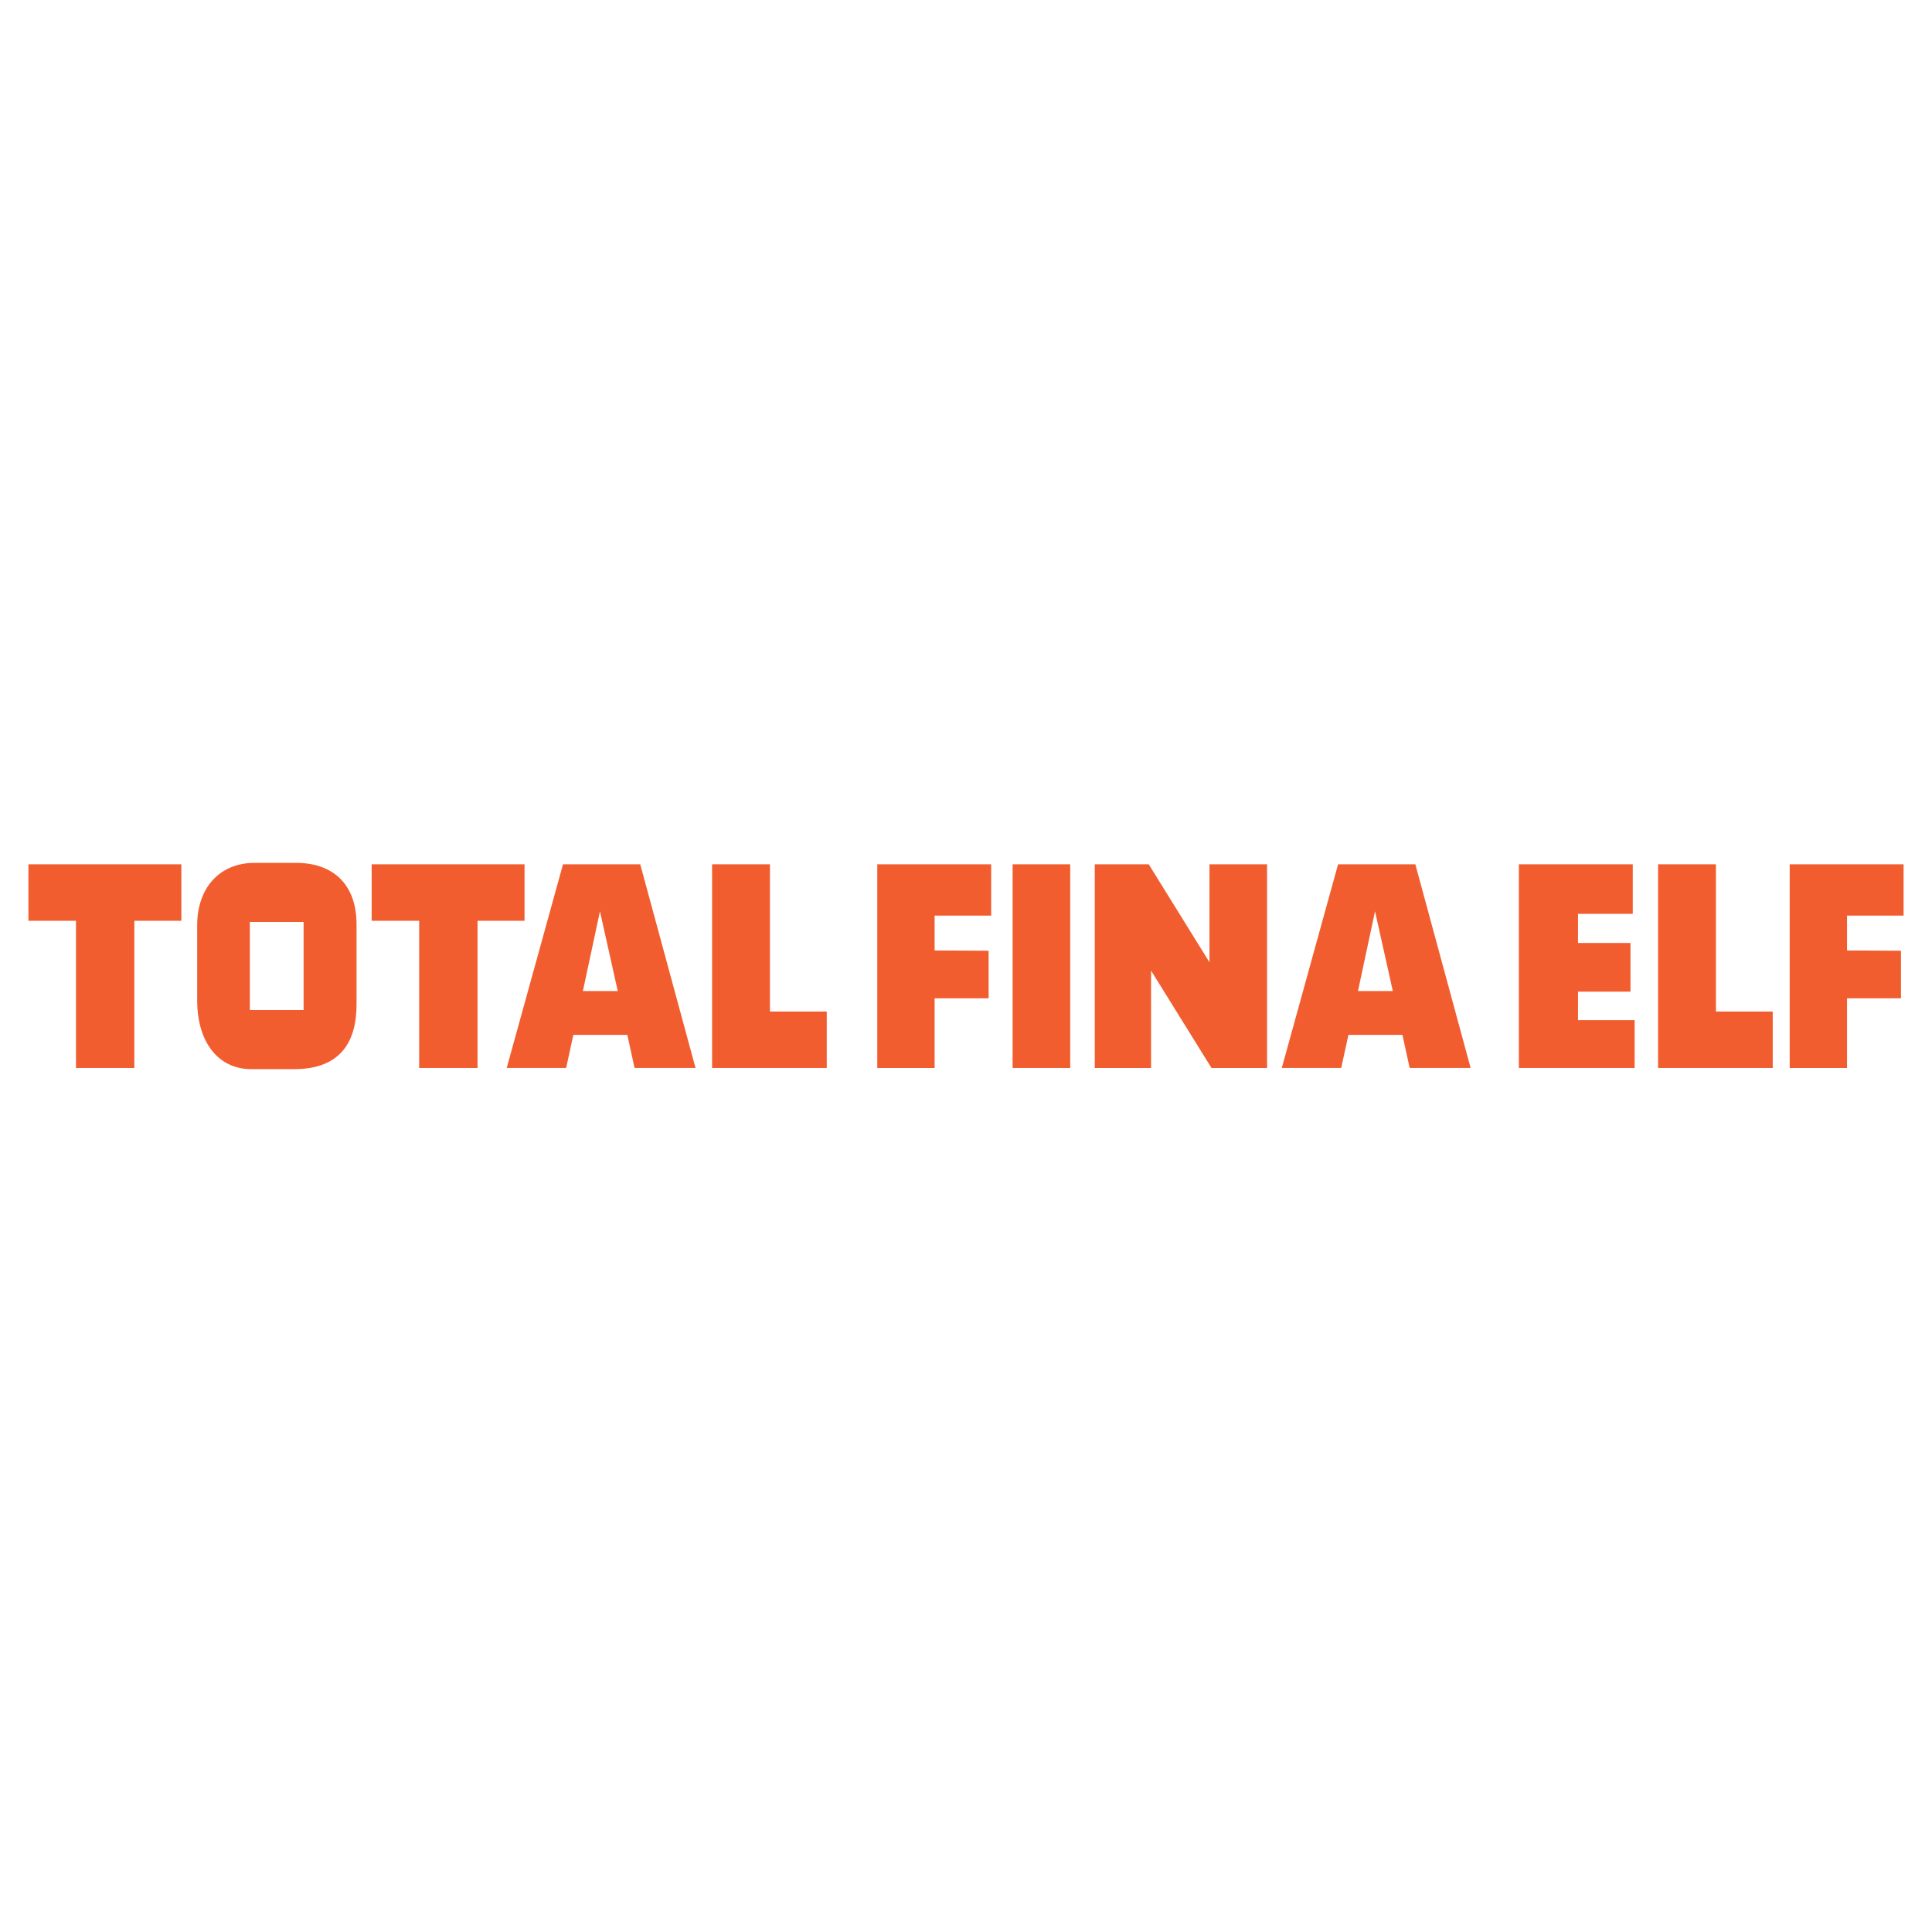
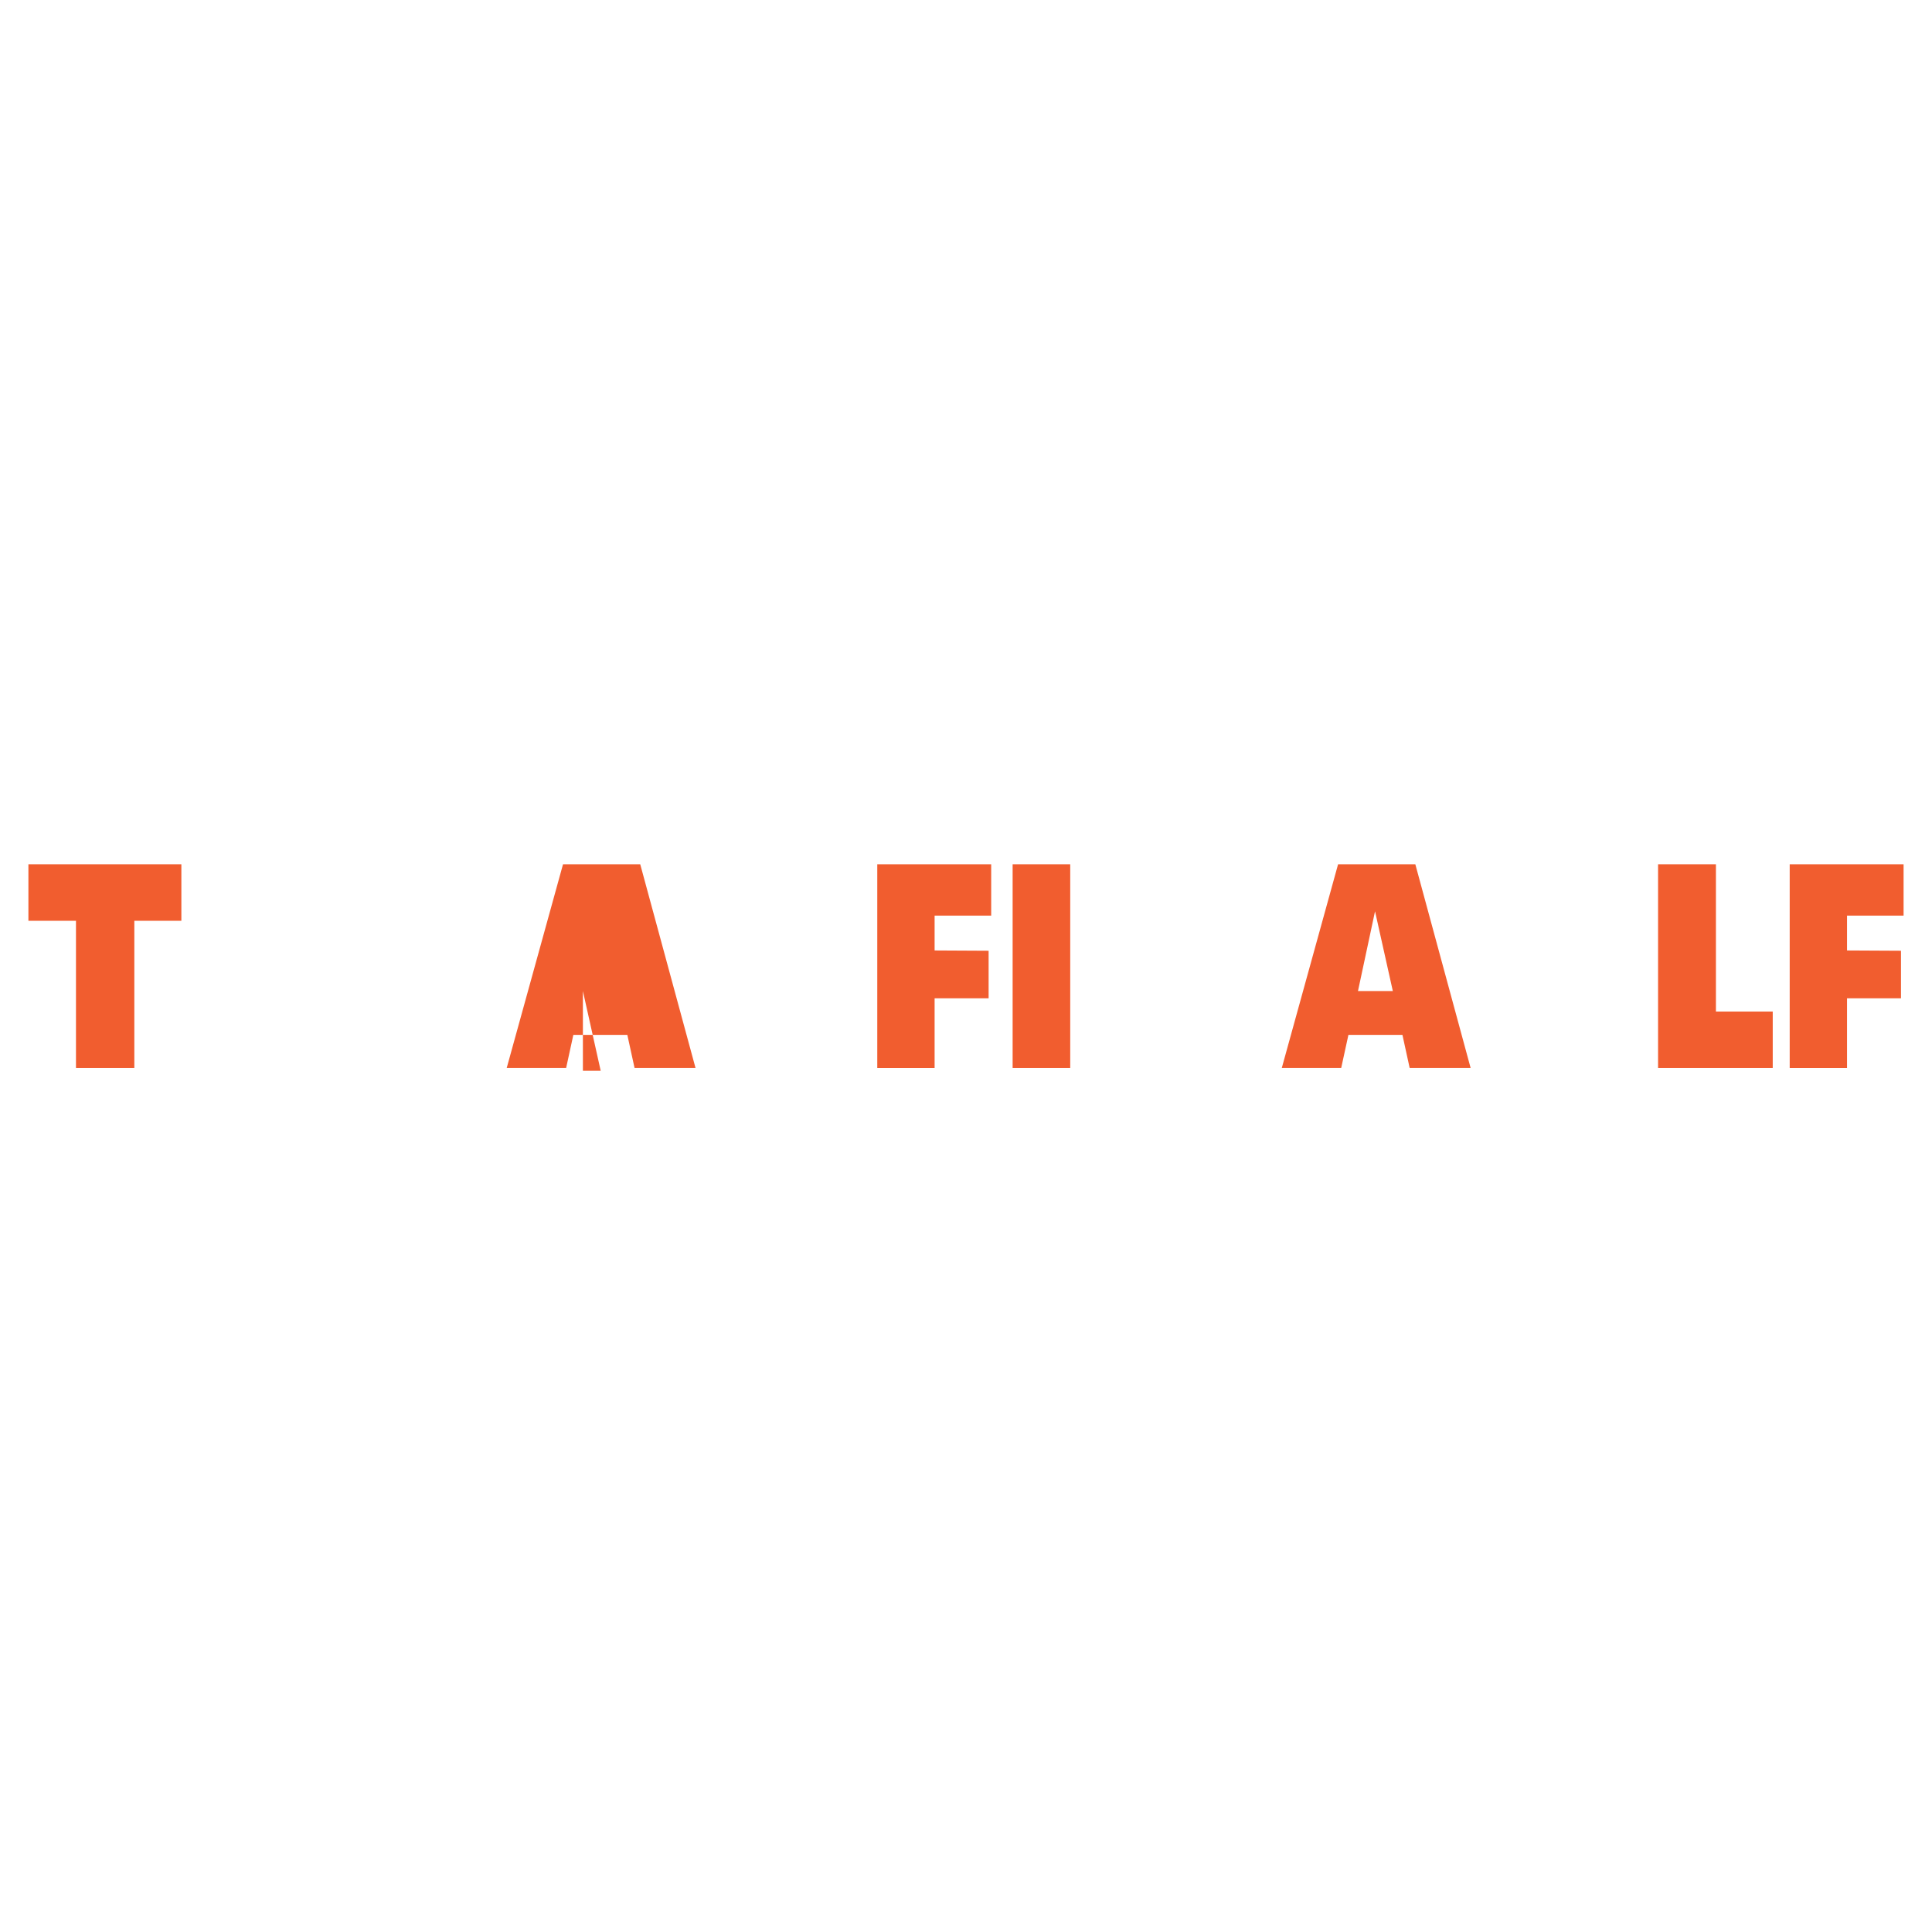
<svg xmlns="http://www.w3.org/2000/svg" version="1.0" id="Layer_1" x="0px" y="0px" width="192.756px" height="192.756px" viewBox="0 0 192.756 192.756" enable-background="new 0 0 192.756 192.756" xml:space="preserve">
  <g>
    <polygon fill-rule="evenodd" clip-rule="evenodd" fill="#FFFFFF" points="0,0 192.756,0 192.756,192.756 0,192.756 0,0  " />
    <polygon fill-rule="evenodd" clip-rule="evenodd" fill="#F15D2F" points="18.095,91.867 13.402,91.867 13.402,106.553    7.581,106.553 7.581,91.867 2.834,91.867 2.834,86.231 18.095,86.231 18.095,91.867  " />
-     <path fill-rule="evenodd" clip-rule="evenodd" fill="#F15D2F" d="M24.927,91.982h5.363v8.79h-5.363V91.982L24.927,91.982z    M25.392,86.088c-3.453,0-5.72,2.471-5.72,6.235v7.476c0,4.193,2.113,6.869,5.387,6.869h4.303c4.821,0,6.21-2.988,6.21-6.438   v-8.022c0-3.849-2.219-6.12-6.03-6.12H25.392L25.392,86.088z" />
-     <polygon fill-rule="evenodd" clip-rule="evenodd" fill="#F15D2F" points="52.332,91.867 47.643,91.867 47.643,106.553    41.821,106.553 41.821,91.867 37.08,91.867 37.08,86.231 52.332,86.231 52.332,91.867  " />
-     <path fill-rule="evenodd" clip-rule="evenodd" fill="#F15D2F" d="M58.156,98.877l1.702-7.957l1.776,7.957H58.156L58.156,98.877z    M63.877,86.231h-7.705l-5.618,20.322h5.929l0.72-3.305h5.385l0.722,3.305h6.083L63.877,86.231L63.877,86.231z" />
-     <polygon fill-rule="evenodd" clip-rule="evenodd" fill="#F15D2F" points="76.818,100.92 82.486,100.92 82.486,106.553    71.045,106.553 71.045,86.231 76.818,86.231 76.818,100.92  " />
+     <path fill-rule="evenodd" clip-rule="evenodd" fill="#F15D2F" d="M58.156,98.877l1.776,7.957H58.156L58.156,98.877z    M63.877,86.231h-7.705l-5.618,20.322h5.929l0.72-3.305h5.385l0.722,3.305h6.083L63.877,86.231L63.877,86.231z" />
    <polygon fill-rule="evenodd" clip-rule="evenodd" fill="#F15D2F" points="98.891,91.349 93.246,91.349 93.246,94.827    98.634,94.855 98.634,99.6 93.246,99.6 93.246,106.553 87.526,106.553 87.526,86.231 98.891,86.231 98.891,91.349  " />
    <polygon fill-rule="evenodd" clip-rule="evenodd" fill="#F15D2F" points="101.03,86.231 106.776,86.231 106.776,106.553    101.03,106.553 101.03,86.231  " />
-     <polygon fill-rule="evenodd" clip-rule="evenodd" fill="#F15D2F" points="120.669,96.005 120.669,86.231 126.415,86.231    126.415,106.553 120.872,106.553 114.842,96.838 114.842,106.553 109.225,106.553 109.225,86.231 114.608,86.231 120.669,96.005     " />
    <path fill-rule="evenodd" clip-rule="evenodd" fill="#F15D2F" d="M135.486,98.877l1.701-7.957l1.775,7.957H135.486L135.486,98.877z    M141.208,86.231H133.5l-5.616,20.322h5.928l0.72-3.305h5.388l0.722,3.305h6.083L141.208,86.231L141.208,86.231z" />
-     <polygon fill-rule="evenodd" clip-rule="evenodd" fill="#F15D2F" points="162.902,91.175 157.438,91.175 157.438,94.081    162.671,94.081 162.671,98.936 157.438,98.936 157.438,101.783 163.085,101.783 163.085,106.553 151.538,106.553 151.538,86.231    162.902,86.231 162.902,91.175  " />
    <polygon fill-rule="evenodd" clip-rule="evenodd" fill="#F15D2F" points="171.198,100.92 176.866,100.92 176.866,106.553    165.426,106.553 165.426,86.231 171.198,86.231 171.198,100.92  " />
    <polygon fill-rule="evenodd" clip-rule="evenodd" fill="#F15D2F" points="189.921,91.349 184.279,91.349 184.279,94.827    189.662,94.855 189.662,99.6 184.279,99.6 184.279,106.553 178.559,106.553 178.559,86.231 189.921,86.231 189.921,91.349  " />
  </g>
</svg>